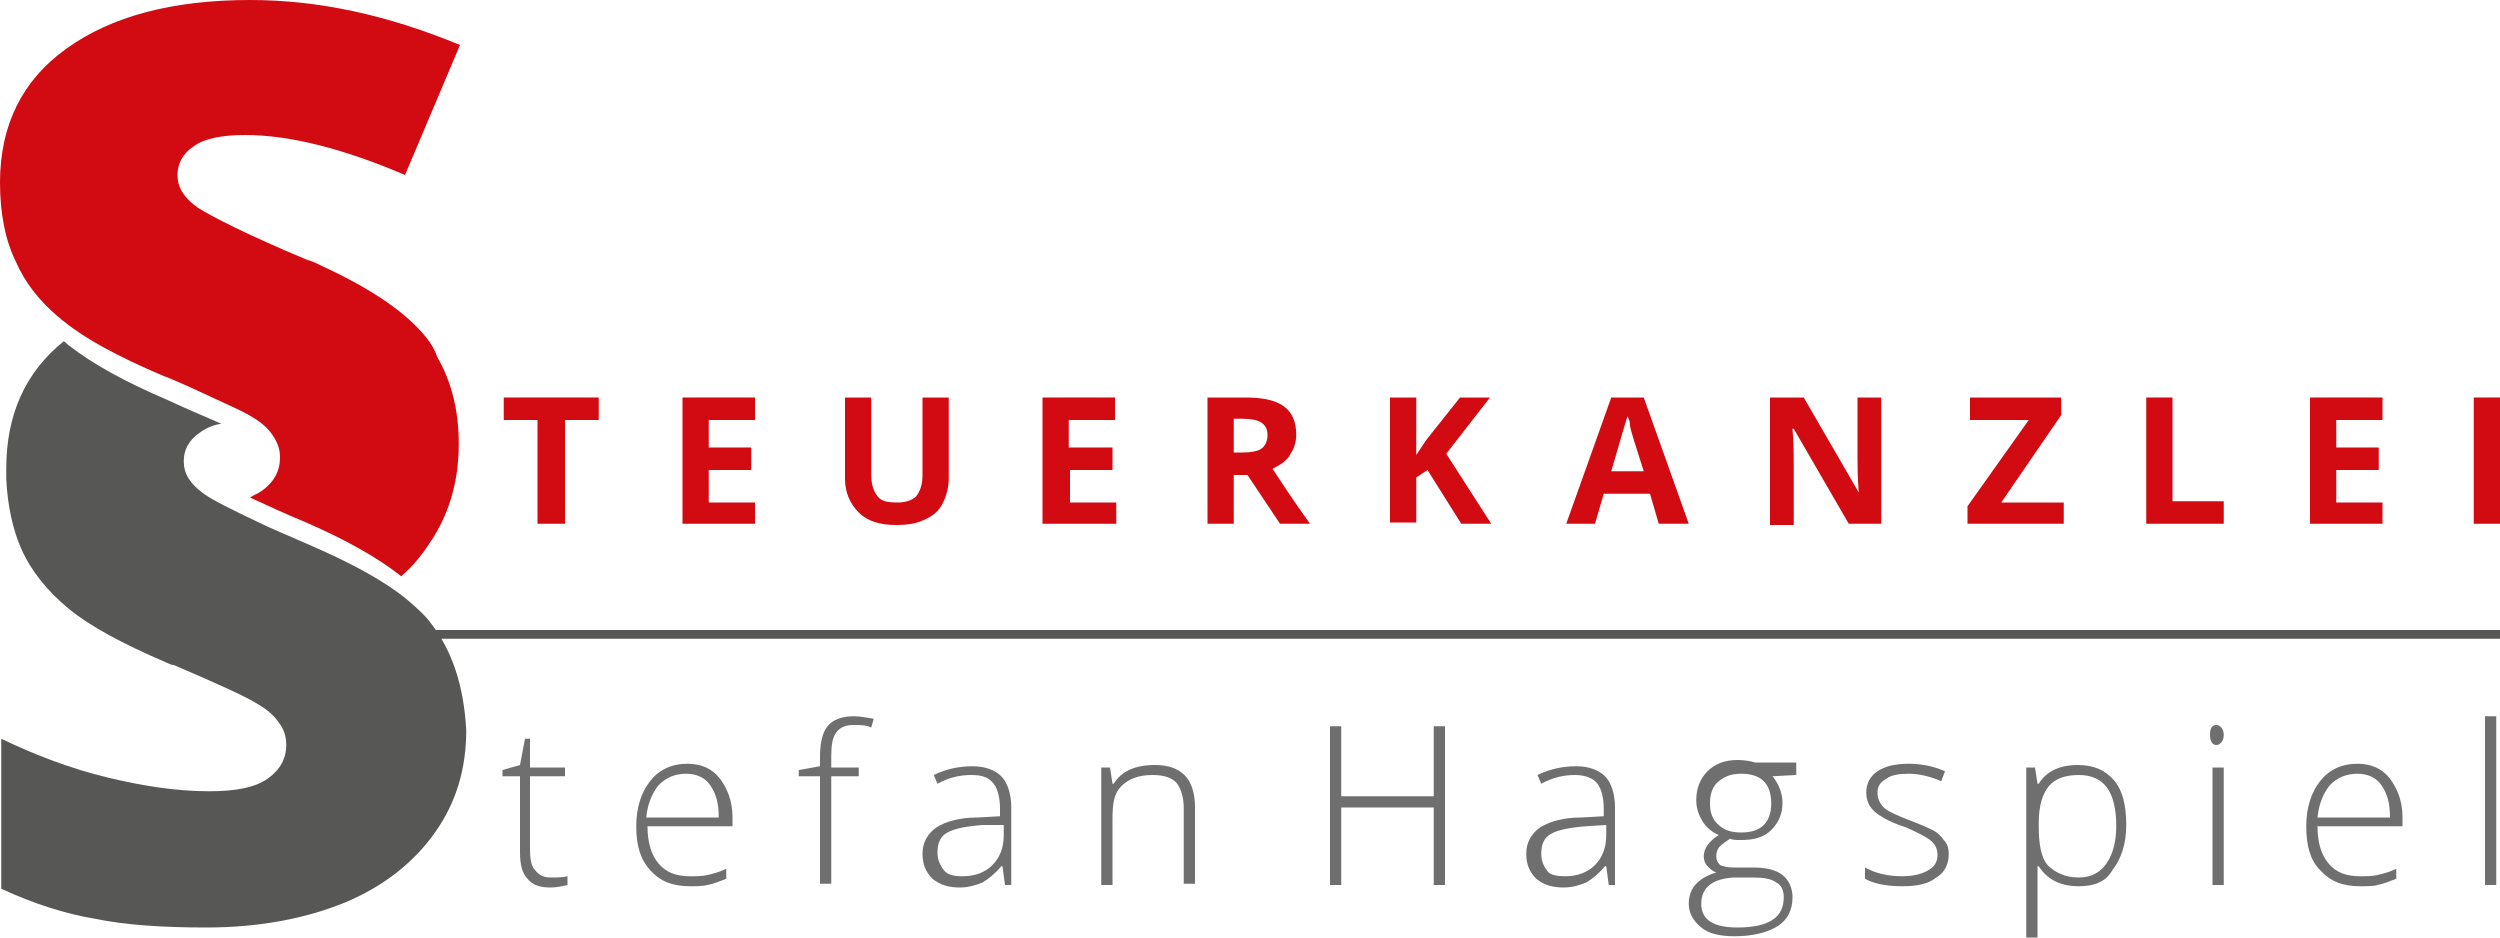
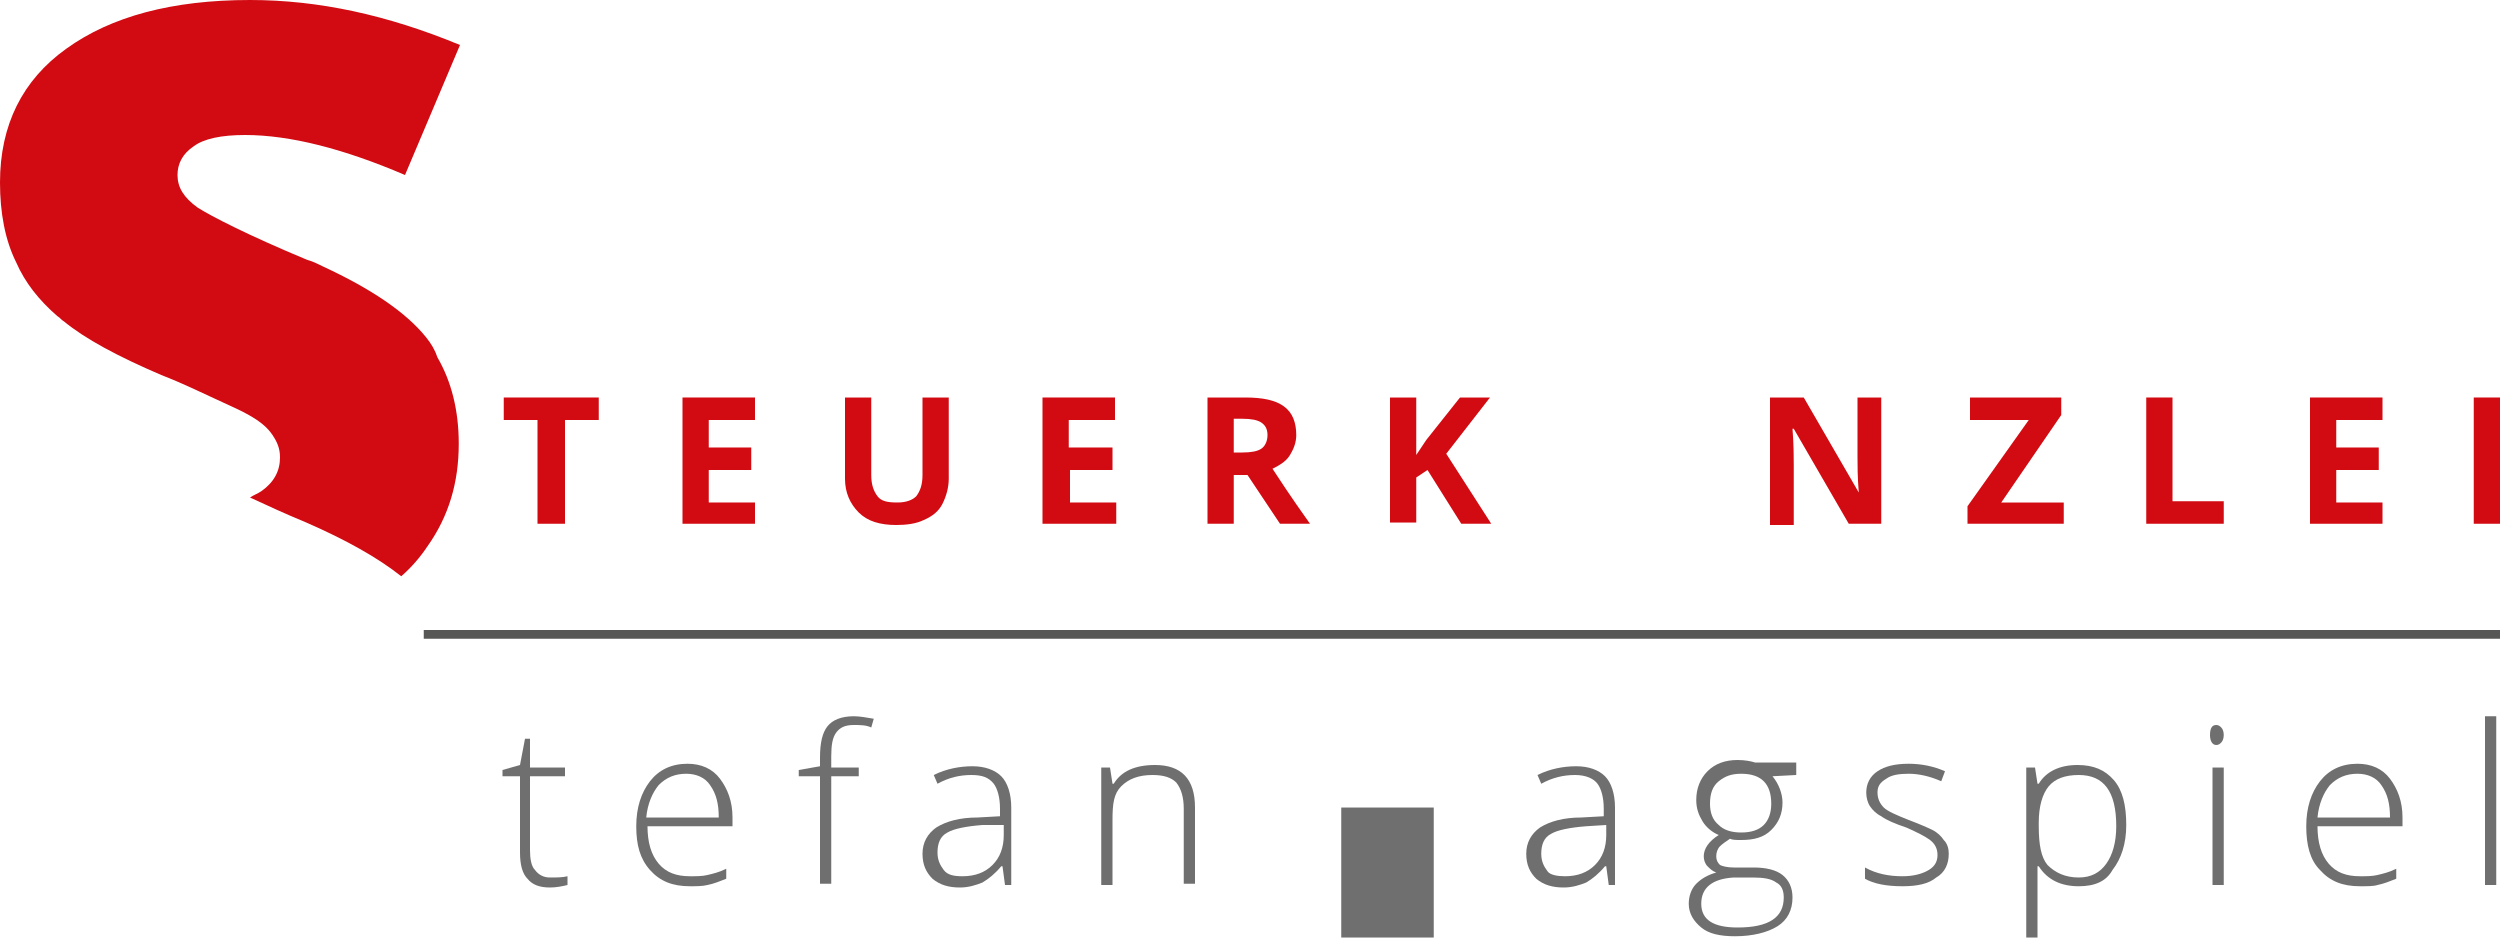
<svg xmlns="http://www.w3.org/2000/svg" version="1.1" id="Ebene_1" x="0px" y="0px" width="200px" height="75px" viewBox="0 0 200 75" style="enable-background:new 0 0 200 75;" xml:space="preserve">
  <style type="text/css">
	.st0{fill:#D20A11;}
	.st1{fill:#706F6F;}
	.st2{fill:#575756;}
</style>
  <g>
    <g>
      <path class="st0" d="M45.2,41.9H43v-8.3h-2.7v-1.8h7.6v1.8h-2.7V41.9z" />
      <path class="st0" d="M60.4,41.9h-5.8V31.8h5.8v1.8h-3.7v2.2h3.4v1.8h-3.4v2.6h3.7V41.9z" />
      <path class="st0" d="M75.9,31.8v6.5c0,0.7-0.2,1.4-0.5,2c-0.3,0.6-0.8,1-1.5,1.3c-0.6,0.3-1.4,0.4-2.2,0.4c-1.3,0-2.3-0.3-3-1    c-0.7-0.7-1.1-1.6-1.1-2.7v-6.5h2.1v6.2c0,0.8,0.2,1.3,0.5,1.7c0.3,0.4,0.8,0.5,1.6,0.5c0.7,0,1.2-0.2,1.5-0.5    c0.3-0.4,0.5-0.9,0.5-1.7v-6.2H75.9z" />
      <path class="st0" d="M89.2,41.9h-5.8V31.8h5.8v1.8h-3.7v2.2H89v1.8h-3.4v2.6h3.7V41.9z" />
      <path class="st0" d="M98.7,38v3.9h-2.1V31.8h3c1.4,0,2.4,0.2,3.1,0.7c0.7,0.5,1,1.3,1,2.3c0,0.6-0.2,1.1-0.5,1.6    c-0.3,0.5-0.8,0.8-1.4,1.1c1.5,2.3,2.5,3.7,3,4.4h-2.4L99.8,38H98.7z M98.7,36.2h0.7c0.7,0,1.2-0.1,1.5-0.3s0.5-0.6,0.5-1.1    c0-0.5-0.2-0.8-0.5-1c-0.3-0.2-0.8-0.3-1.5-0.3h-0.7V36.2z" />
      <path class="st0" d="M119.3,41.9h-2.4l-2.7-4.3l-0.9,0.6v3.6h-2.1V31.8h2.1v4.6l0.8-1.2l2.7-3.4h2.4l-3.5,4.5L119.3,41.9z" />
-       <path class="st0" d="M132.7,41.9l-0.7-2.4h-3.7l-0.7,2.4h-2.3l3.6-10.1h2.6l3.6,10.1H132.7z M131.5,37.7c-0.7-2.2-1.1-3.4-1.1-3.7    s-0.1-0.5-0.2-0.7c-0.2,0.6-0.6,2-1.3,4.4H131.5z" />
      <path class="st0" d="M150.6,41.9h-2.7l-4.4-7.6h-0.1c0.1,1.3,0.1,2.3,0.1,2.9v4.8h-1.9V31.8h2.7l4.4,7.6h0    c-0.1-1.3-0.1-2.2-0.1-2.8v-4.8h1.9V41.9z" />
      <path class="st0" d="M164.9,41.9h-7.5v-1.4l4.9-6.9h-4.7v-1.8h7.3v1.4l-4.8,7h5V41.9z" />
      <path class="st0" d="M171.7,41.9V31.8h2.1v8.3h4.1v1.8H171.7z" />
      <path class="st0" d="M190.6,41.9h-5.8V31.8h5.8v1.8h-3.7v2.2h3.4v1.8h-3.4v2.6h3.7V41.9z" />
      <path class="st0" d="M197.9,41.9V31.8h2.1v10.1H197.9z" />
      <path class="st1" d="M44,70.2c0.5,0,1,0,1.4-0.1v0.7c-0.4,0.1-0.9,0.2-1.4,0.2c-0.8,0-1.4-0.2-1.8-0.7c-0.4-0.4-0.6-1.1-0.6-2.1    v-6.1h-1.4v-0.5l1.4-0.4l0.4-2.1h0.4v2.3h2.8v0.7h-2.8V68c0,0.7,0.1,1.3,0.4,1.6C43.1,70,43.5,70.2,44,70.2z" />
      <path class="st1" d="M55.2,70.9c-1.4,0-2.4-0.4-3.2-1.3s-1.1-2-1.1-3.5c0-1.5,0.4-2.7,1.1-3.6c0.7-0.9,1.7-1.4,3-1.4    c1.1,0,2,0.4,2.6,1.2c0.6,0.8,1,1.8,1,3.1v0.7h-6.8c0,1.3,0.3,2.3,0.9,3c0.6,0.7,1.4,1,2.5,1c0.5,0,1,0,1.4-0.1s0.9-0.2,1.5-0.5    v0.8c-0.5,0.2-1,0.4-1.5,0.5C56.2,70.9,55.7,70.9,55.2,70.9z M54.9,61.9c-0.9,0-1.6,0.3-2.2,0.9c-0.5,0.6-0.9,1.5-1,2.6h5.8    c0-1.1-0.2-1.9-0.7-2.6C56.4,62.2,55.7,61.9,54.9,61.9z" />
      <path class="st1" d="M68.7,62.1h-2.2v8.6h-0.9v-8.6h-1.7v-0.5l1.7-0.3v-0.7c0-1.2,0.2-2,0.6-2.5c0.4-0.5,1.1-0.8,2.1-0.8    c0.5,0,1,0.1,1.6,0.2l-0.2,0.7C69.3,58,68.8,58,68.3,58c-0.7,0-1.1,0.2-1.4,0.6c-0.3,0.4-0.4,1-0.4,1.9v0.9h2.2V62.1z" />
      <path class="st1" d="M80.4,70.8l-0.2-1.5h-0.1c-0.5,0.6-1,1-1.5,1.3c-0.5,0.2-1.1,0.4-1.8,0.4c-0.9,0-1.6-0.2-2.2-0.7    c-0.5-0.5-0.8-1.1-0.8-2c0-0.9,0.4-1.6,1.1-2.1c0.8-0.5,1.9-0.8,3.3-0.8l1.8-0.1v-0.6c0-0.9-0.2-1.6-0.5-2    c-0.4-0.5-0.9-0.7-1.8-0.7c-0.9,0-1.8,0.2-2.7,0.7l-0.3-0.7c1-0.5,2.1-0.7,3.1-0.7c1,0,1.8,0.3,2.3,0.8c0.5,0.5,0.8,1.4,0.8,2.5    v6.2H80.4z M77,70.1c1,0,1.8-0.3,2.4-0.9c0.6-0.6,0.9-1.4,0.9-2.4V66L78.6,66c-1.3,0.1-2.3,0.3-2.8,0.6c-0.6,0.3-0.8,0.9-0.8,1.6    c0,0.6,0.2,1,0.5,1.4C75.8,70,76.3,70.1,77,70.1z" />
      <path class="st1" d="M94.7,70.8v-6.1c0-0.9-0.2-1.6-0.6-2.1c-0.4-0.4-1-0.6-1.9-0.6c-1.1,0-1.9,0.3-2.5,0.9S89,64.3,89,65.6v5.2    h-0.9v-9.4h0.7l0.2,1.3h0.1c0.6-1,1.7-1.5,3.3-1.5c2.1,0,3.2,1.1,3.2,3.4v6.1H94.7z" />
-       <path class="st1" d="M115.6,70.8h-0.9v-6.2h-7.4v6.2h-0.9V58.1h0.9v5.6h7.4v-5.6h0.9V70.8z" />
+       <path class="st1" d="M115.6,70.8h-0.9v-6.2h-7.4v6.2h-0.9h0.9v5.6h7.4v-5.6h0.9V70.8z" />
      <path class="st1" d="M128.7,70.8l-0.2-1.5h-0.1c-0.5,0.6-1,1-1.5,1.3c-0.5,0.2-1.1,0.4-1.8,0.4c-0.9,0-1.6-0.2-2.2-0.7    c-0.5-0.5-0.8-1.1-0.8-2c0-0.9,0.4-1.6,1.1-2.1c0.8-0.5,1.9-0.8,3.3-0.8l1.8-0.1v-0.6c0-0.9-0.2-1.6-0.5-2s-0.9-0.7-1.8-0.7    c-0.9,0-1.8,0.2-2.7,0.7l-0.3-0.7c1-0.5,2.1-0.7,3.1-0.7c1,0,1.8,0.3,2.3,0.8c0.5,0.5,0.8,1.4,0.8,2.5v6.2H128.7z M125.2,70.1    c1,0,1.8-0.3,2.4-0.9c0.6-0.6,0.9-1.4,0.9-2.4V66l-1.6,0.1c-1.3,0.1-2.3,0.3-2.8,0.6c-0.6,0.3-0.8,0.9-0.8,1.6    c0,0.6,0.2,1,0.5,1.4C124,70,124.6,70.1,125.2,70.1z" />
      <path class="st1" d="M143.7,61.4V62l-1.9,0.1c0.5,0.6,0.8,1.4,0.8,2.1c0,0.9-0.3,1.6-0.9,2.2c-0.6,0.6-1.4,0.8-2.4,0.8    c-0.4,0-0.7,0-0.9-0.1c-0.3,0.2-0.6,0.4-0.8,0.6c-0.2,0.2-0.3,0.5-0.3,0.8c0,0.3,0.1,0.5,0.3,0.7c0.2,0.1,0.6,0.2,1.1,0.2h1.6    c1,0,1.8,0.2,2.3,0.6c0.5,0.4,0.8,1,0.8,1.8c0,1-0.4,1.8-1.2,2.3c-0.8,0.5-2,0.8-3.4,0.8c-1.2,0-2.1-0.2-2.7-0.7    c-0.6-0.5-1-1.1-1-1.9c0-0.6,0.2-1.2,0.6-1.6c0.4-0.4,0.9-0.7,1.6-0.9c-0.3-0.1-0.5-0.3-0.7-0.5c-0.2-0.2-0.3-0.5-0.3-0.8    c0-0.6,0.4-1.2,1.2-1.7c-0.5-0.2-1-0.6-1.3-1.1c-0.3-0.5-0.5-1-0.5-1.7c0-0.9,0.3-1.7,0.9-2.3c0.6-0.6,1.4-0.9,2.4-0.9    c0.6,0,1.1,0.1,1.4,0.2H143.7z M136.1,72.3c0,1.3,1,1.9,2.9,1.9c2.5,0,3.7-0.8,3.7-2.4c0-0.6-0.2-1-0.6-1.2    c-0.4-0.3-1-0.4-1.9-0.4h-1.5C137,70.3,136.1,71,136.1,72.3z M136.8,64.3c0,0.7,0.2,1.3,0.7,1.7c0.4,0.4,1,0.6,1.8,0.6    c0.8,0,1.4-0.2,1.8-0.6c0.4-0.4,0.6-1,0.6-1.7c0-0.8-0.2-1.4-0.6-1.8c-0.4-0.4-1-0.6-1.8-0.6c-0.8,0-1.3,0.2-1.8,0.6    S136.8,63.5,136.8,64.3z" />
      <path class="st1" d="M155.9,68.3c0,0.8-0.3,1.5-1,1.9c-0.6,0.5-1.5,0.7-2.7,0.7c-1.3,0-2.3-0.2-3-0.6v-0.9c0.9,0.5,1.9,0.7,3,0.7    c0.9,0,1.6-0.2,2.1-0.5c0.5-0.3,0.7-0.7,0.7-1.2c0-0.5-0.2-0.9-0.6-1.2c-0.4-0.3-1-0.6-1.9-1c-0.9-0.3-1.6-0.6-2-0.9    c-0.4-0.2-0.7-0.5-0.9-0.8c-0.2-0.3-0.3-0.7-0.3-1.1c0-0.7,0.3-1.3,0.9-1.7c0.6-0.4,1.4-0.6,2.5-0.6c1,0,2,0.2,2.9,0.6l-0.3,0.8    c-0.9-0.4-1.8-0.6-2.6-0.6c-0.8,0-1.4,0.1-1.8,0.4c-0.5,0.3-0.7,0.6-0.7,1.1c0,0.5,0.2,0.9,0.5,1.2c0.3,0.3,1,0.6,2,1    c0.8,0.3,1.5,0.6,1.9,0.8c0.4,0.2,0.7,0.5,0.9,0.8C155.8,67.5,155.9,67.9,155.9,68.3z" />
      <path class="st1" d="M166.3,70.9c-1.4,0-2.5-0.5-3.2-1.6h-0.1l0,0.7c0,0.4,0,0.9,0,1.4V75h-0.9V61.4h0.7l0.2,1.3h0.1    c0.6-1,1.7-1.5,3.1-1.5c1.3,0,2.2,0.4,2.9,1.2c0.7,0.8,1,2,1,3.6c0,1.5-0.4,2.7-1.1,3.6C168.5,70.5,167.6,70.9,166.3,70.9z     M166.3,70.2c1,0,1.7-0.4,2.2-1.1c0.5-0.7,0.8-1.7,0.8-3c0-2.8-1-4.1-3-4.1c-1.1,0-1.9,0.3-2.4,0.9c-0.5,0.6-0.8,1.6-0.8,2.9v0.3    c0,1.5,0.2,2.5,0.7,3.1C164.4,69.8,165.2,70.2,166.3,70.2z" />
      <path class="st1" d="M176.8,58.8c0-0.6,0.2-0.8,0.5-0.8c0.2,0,0.3,0.1,0.4,0.2s0.2,0.3,0.2,0.6c0,0.3-0.1,0.5-0.2,0.6    c-0.1,0.1-0.2,0.2-0.4,0.2C177,59.6,176.8,59.3,176.8,58.8z M177.8,70.8H177v-9.4h0.9V70.8z" />
      <path class="st1" d="M188.8,70.9c-1.4,0-2.4-0.4-3.2-1.3c-0.8-0.8-1.1-2-1.1-3.5c0-1.5,0.4-2.7,1.1-3.6s1.7-1.4,3-1.4    c1.1,0,2,0.4,2.6,1.2c0.6,0.8,1,1.8,1,3.1v0.7h-6.8c0,1.3,0.3,2.3,0.9,3c0.6,0.7,1.4,1,2.5,1c0.5,0,1,0,1.4-0.1    c0.4-0.1,0.9-0.2,1.5-0.5v0.8c-0.5,0.2-1,0.4-1.5,0.5C189.9,70.9,189.4,70.9,188.8,70.9z M188.6,61.9c-0.9,0-1.6,0.3-2.2,0.9    c-0.5,0.6-0.9,1.5-1,2.6h5.8c0-1.1-0.2-1.9-0.7-2.6C190.1,62.2,189.4,61.9,188.6,61.9z" />
      <path class="st1" d="M199.7,70.8h-0.9V57.3h0.9V70.8z" />
    </g>
    <g>
-       <path class="st2" d="M34.5,49.9c-0.5-0.7-1.2-1.3-1.9-1.9c-1.8-1.5-4.4-2.9-7.6-4.3c-1.8-0.8-3.3-1.4-4.5-2    c-2.1-1-3.5-1.7-4.2-2.2c-1.1-0.8-1.6-1.6-1.6-2.6c0-0.9,0.4-1.7,1.3-2.3c0.4-0.3,1-0.6,1.7-0.7c-1.1-0.5-2.6-1.1-4.3-1.9    c-3.5-1.5-6-2.9-7.8-4.3c-0.2-0.1-0.3-0.3-0.5-0.4c-3.1,2.5-4.6,5.9-4.6,10.2c0,0.3,0,0.5,0,0.8c0.1,2.1,0.5,4,1.2,5.6    c0.8,1.8,2.1,3.4,3.8,4.8c1.7,1.4,4.3,2.8,7.8,4.3c0.2,0.1,0.4,0.2,0.6,0.2c3.5,1.5,5.7,2.5,6.5,3c0.9,0.5,1.5,1,1.9,1.6    c0.4,0.5,0.6,1.1,0.6,1.8c0,1.1-0.5,2-1.5,2.7c-1,0.7-2.5,1-4.7,1c-2.5,0-5.2-0.4-8.1-1.1c-2.9-0.7-5.8-1.8-8.5-3.1v12    c2.6,1.2,5.1,2,7.5,2.4c2.4,0.5,5.4,0.7,8.9,0.7c4.2,0,7.9-0.7,11.1-2c3.1-1.3,5.5-3.2,7.2-5.6c1.7-2.4,2.5-5.1,2.5-8.2    C37.1,54.9,36.2,52.1,34.5,49.9z" />
      <path class="st0" d="M34.1,27c-1.6-2-4.4-3.9-8.3-5.7c-0.4-0.2-0.8-0.4-1.2-0.5c-4.8-2-7.7-3.5-8.8-4.2c-1.1-0.8-1.6-1.6-1.6-2.6    c0-0.9,0.4-1.7,1.3-2.3c0.8-0.6,2.2-0.9,4.1-0.9c3.6,0,7.9,1.1,12.8,3.2l4.4-10.4C31,1.2,25.5,0,20,0C13.8,0,8.9,1.3,5.3,3.9    C1.8,6.4,0,10,0,14.6C0,17,0.4,19.2,1.3,21C2,22.6,3.1,24,4.6,25.3c0.2,0.1,0.3,0.3,0.5,0.4c1.7,1.4,4.3,2.8,7.8,4.3    c1.8,0.7,3.2,1.4,4.3,1.9c1.3,0.6,2.2,1,2.7,1.3c0.9,0.5,1.5,1,1.9,1.6s0.6,1.1,0.6,1.8c0,1.1-0.5,2-1.5,2.7    c-0.3,0.2-0.6,0.3-0.9,0.5c1.3,0.6,2.8,1.3,4.5,2c3.2,1.4,5.7,2.8,7.6,4.3c0.8-0.7,1.5-1.5,2.1-2.4c1.7-2.4,2.5-5.1,2.5-8.2    c0-2.7-0.6-5-1.7-6.9C34.8,28,34.5,27.5,34.1,27z" />
    </g>
    <rect x="33.9" y="50.4" class="st2" width="166.1" height="0.7" />
  </g>
</svg>